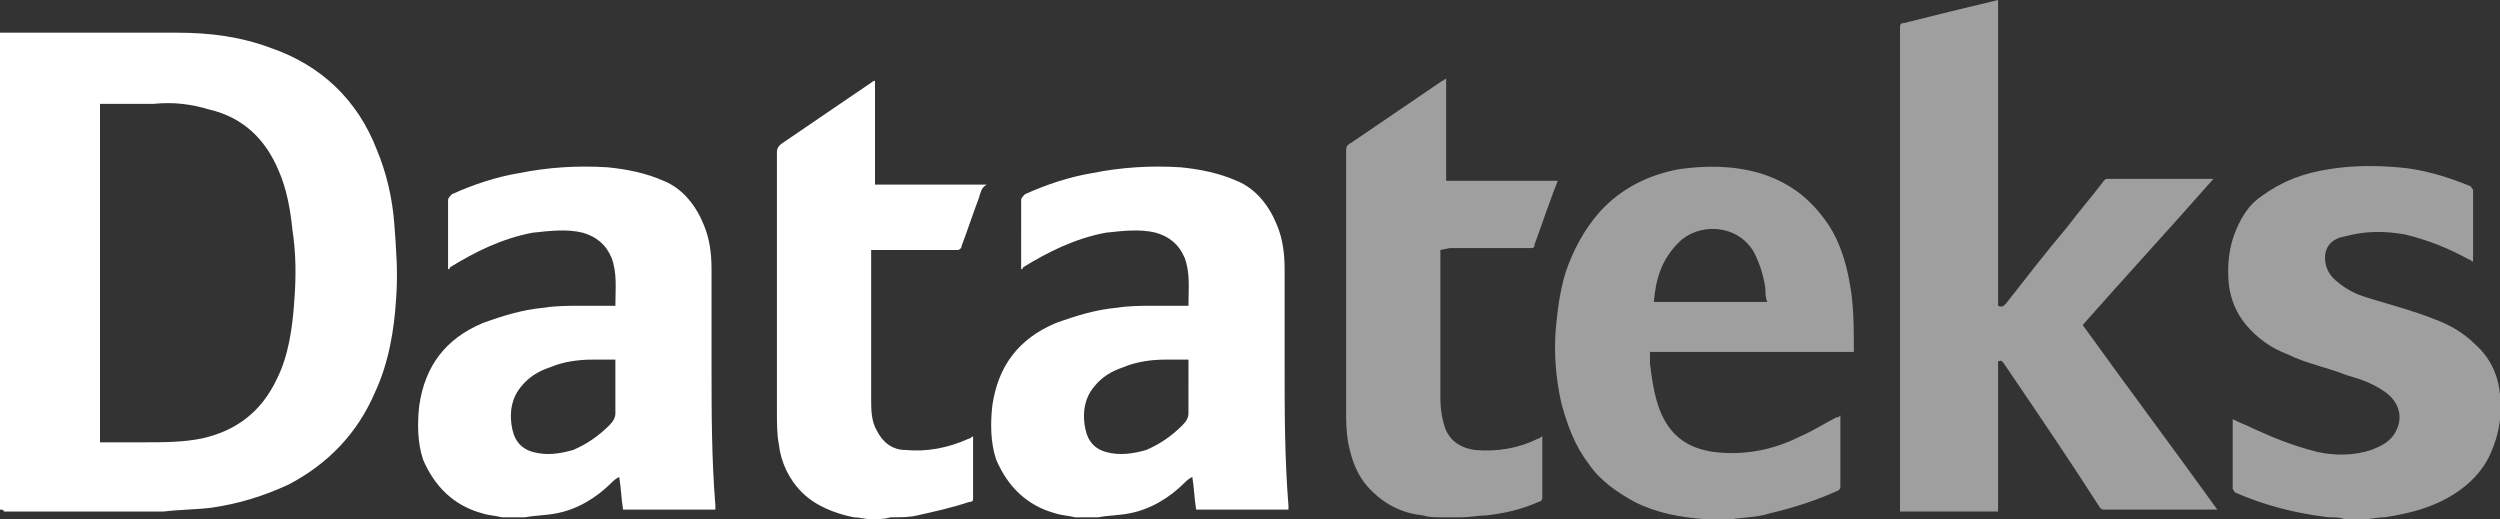
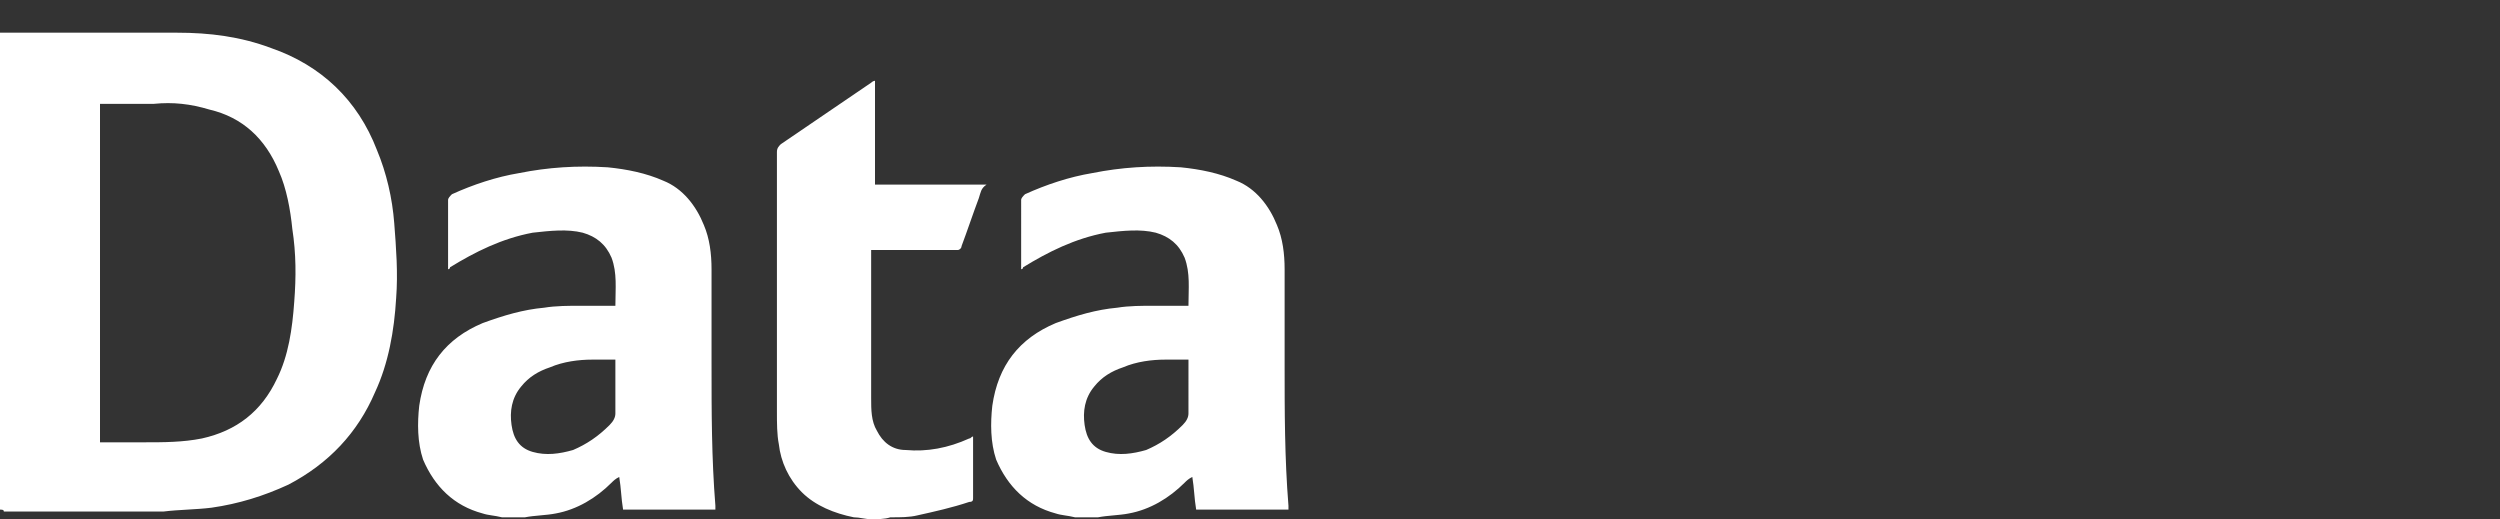
<svg xmlns="http://www.w3.org/2000/svg" id="Layer_1" viewBox="0 0 130 27">
  <rect x="0" y="0" width="130" height="27" fill="#333333" stroke="none" />
  <style>.st0{fill:#9f9f9f}.st1{fill:#fff}</style>
-   <path class="st0" d="M94.8 11.3c-.9-1.2-2-1.9-3.3-2.3-1.4-.4-2.8-.4-4.2-.2-1.6.3-3 1-4.1 2.2-.8.9-1.4 2-1.8 3.2-.3 1-.4 1.9-.5 2.9-.1 1.3 0 2.6.3 3.9.3 1.1.7 2.2 1.4 3.1.6.9 1.5 1.5 2.4 2 1.2.6 2.4.8 3.7.9H90c.7-.1 1.4-.1 2-.3 1.3-.3 2.5-.7 3.6-1.2.1-.1.1-.1.1-.3v-3.4-.2c-.1.1-.1.1-.2.1-.6.3-1.2.7-1.9 1-1.4.7-2.9 1-4.5.8-1.4-.2-2.3-.9-2.8-2.2-.3-.8-.4-1.6-.5-2.4v-.6h10.6v-.1c0-1.1 0-2.3-.2-3.4-.2-1.2-.6-2.5-1.4-3.5zM86 15.7c.1-1.2.4-2.2 1.3-3.1 1-1 3-1 3.9.5.3.6.5 1.2.6 1.9 0 .2 0 .5.1.7H86zm44 4.8c-.1-1-.5-1.9-1.3-2.6-.6-.6-1.3-1-2.1-1.3-1-.4-2.1-.7-3.1-1-.7-.2-1.3-.4-1.9-.9-.4-.3-.7-.7-.7-1.3s.4-1 1-1.1c1.1-.3 2.1-.3 3.2-.1 1.2.3 2.2.7 3.3 1.3.1 0 .1.1.2.1V9.9c0-.1-.1-.1-.1-.2-1.2-.5-2.5-.9-3.8-1-1.2-.1-2.4-.1-3.6.1-1.3.2-2.4.6-3.5 1.4-.6.4-1 1-1.3 1.7-.4.9-.5 1.9-.4 2.9.1.8.4 1.5.9 2.1.6.7 1.3 1.2 2.1 1.5 1 .5 2.1.7 3.1 1.1.7.2 1.3.4 1.9.8.8.5 1.1 1.3.7 2.1-.3.6-.8.8-1.3 1-.9.3-1.9.3-2.8.1-1.2-.3-2.2-.7-3.3-1.2-.4-.2-.7-.3-1.1-.5v3.6c0 .1.1.1.1.2 1.6.7 3.2 1.1 4.9 1.3.3 0 .6 0 .8.1h1c.4 0 .7-.1 1.1-.1 1.3-.2 2.5-.5 3.6-1.2.8-.5 1.5-1.2 1.9-2.1.5-1.1.6-2.1.5-3.1zm-54.6-7.6h4.2c.1 0 .2 0 .2-.2.3-.8.6-1.7.9-2.5.1-.3.2-.5.3-.8h-5.8V4.1c-.1 0-.1.1-.2.1-1.6 1.1-3.1 2.1-4.7 3.2-.2.1-.3.2-.3.4v13.5c0 .6 0 1.1.1 1.7.2 1 .5 1.8 1.2 2.5.8.8 1.7 1.2 2.7 1.3.3.1.6.1.9.1H76c.4 0 .9-.1 1.3-.1.9-.1 1.8-.3 2.7-.7.1 0 .2-.1.2-.2v-3-.2c-.1 0-.1.1-.2.1-1 .5-2.1.7-3.3.6-.7-.1-1.2-.4-1.5-1-.2-.5-.3-1.1-.3-1.7V13l.5-.1zm39.7-3.6c0-.1 0-.1 0 0h-5.5c-.1 0-.1 0-.2.1-.6.8-1.3 1.6-1.9 2.4-1.1 1.3-2.1 2.6-3.2 4-.1.1-.2.2-.4.1V0c-1.7.4-3.3.8-4.9 1.2-.2 0-.2.1-.2.3V26.6h5.1v-7.8c.2-.1.2 0 .3.1 1.7 2.5 3.4 5 5 7.5.1.1.1.1.3.1h5.8c-2.3-3.2-4.7-6.4-7-9.6 2.3-2.6 4.6-5.1 6.8-7.6z" />
  <path class="st1" d="M45.3 27c-.3 0-.6-.1-.9-.1-1-.2-2-.6-2.7-1.3-.7-.7-1.1-1.6-1.2-2.5-.1-.5-.1-1.1-.1-1.7V7.9c0-.2.1-.3.2-.4 1.6-1.1 3.1-2.1 4.7-3.2 0 0 .1-.1.2-.1v5.4h5.8c-.3.2-.3.4-.4.7-.3.8-.6 1.7-.9 2.5 0 .1-.1.2-.2.2h-4.5v7.7c0 .6 0 1.2.3 1.7.3.6.8 1 1.5 1 1.1.1 2.2-.1 3.3-.6.1 0 .1-.1.2-.1v3.2c0 .1 0 .2-.2.2-.9.3-1.8.5-2.7.7-.4.1-.9.1-1.3.1h-.1c-.3.1-.7.1-1 .1zM0 26.5V1.7h9.2c1.7 0 3.3.2 4.9.8 2.6.9 4.5 2.7 5.5 5.3.5 1.2.8 2.5.9 3.8s.2 2.6.1 3.9c-.1 1.7-.4 3.4-1.1 4.9-.9 2.1-2.4 3.7-4.5 4.8-1.3.6-2.6 1-4 1.2-.8.1-1.7.1-2.5.2H.2c0-.1-.1-.1-.2-.1zM5.2 5.4V23h2.3c1 0 2 0 3-.2 1.8-.4 3.1-1.4 3.9-3.1.6-1.2.8-2.6.9-4 .1-1.3.1-2.5-.1-3.8-.1-1-.3-2.1-.7-3-.7-1.7-1.9-2.8-3.6-3.2-1-.3-1.9-.4-2.9-.3H5.2zM37 18.9V14c0-.8-.1-1.6-.4-2.3-.4-1-1.1-1.9-2.1-2.3-.9-.4-1.9-.6-2.9-.7-1.6-.1-3.1 0-4.6.3-1.2.2-2.4.6-3.5 1.1-.1.1-.2.2-.2.3V14s.1 0 .1-.1c1.3-.8 2.7-1.5 4.3-1.8.9-.1 1.8-.2 2.6 0 .7.2 1.2.6 1.5 1.3.3.8.2 1.6.2 2.5h-1.8c-.6 0-1.3 0-1.9.1-1.1.1-2.1.4-3.2.8-1.9.8-3 2.2-3.3 4.3-.1.9-.1 1.9.2 2.8.6 1.4 1.6 2.4 3.1 2.8.3.1.6.1 1 .2h1.2c.5-.1 1.1-.1 1.6-.2 1.1-.2 2.1-.8 2.9-1.6.1-.1.2-.2.4-.3.1.6.1 1.1.2 1.7h4.8v-.2c-.2-2.5-.2-4.9-.2-7.4zm-5.3 3.2c-.6.6-1.2 1-1.9 1.3-.7.2-1.4.3-2.1.1-.7-.2-1-.7-1.1-1.4-.1-.7 0-1.4.5-2 .4-.5.9-.8 1.5-1 .7-.3 1.5-.4 2.2-.4H32V21.5c0 .2-.1.4-.3.6zM66.8 18.9V14c0-.8-.1-1.6-.4-2.3-.4-1-1.1-1.9-2.1-2.3-.9-.4-1.9-.6-2.9-.7-1.6-.1-3.1 0-4.6.3-1.2.2-2.4.6-3.5 1.1-.1.1-.2.2-.2.3V14s.1 0 .1-.1c1.3-.8 2.7-1.5 4.3-1.8.9-.1 1.8-.2 2.6 0 .7.2 1.2.6 1.5 1.3.3.8.2 1.6.2 2.5H60c-.6 0-1.3 0-1.9.1-1.1.1-2.1.4-3.2.8-1.9.8-3 2.2-3.3 4.3-.1.9-.1 1.9.2 2.8.6 1.4 1.6 2.4 3.1 2.8.3.1.6.1 1 .2h1.2c.5-.1 1.1-.1 1.6-.2 1.1-.2 2.1-.8 2.9-1.6.1-.1.2-.2.4-.3.1.6.1 1.1.2 1.7H67v-.2c-.2-2.5-.2-4.9-.2-7.4zm-5.3 3.2c-.6.6-1.2 1-1.9 1.3-.7.2-1.4.3-2.1.1-.7-.2-1-.7-1.1-1.4-.1-.7 0-1.4.5-2 .4-.5.9-.8 1.5-1 .7-.3 1.5-.4 2.2-.4h1.2V21.5c0 .2-.1.4-.3.6z" />
</svg>